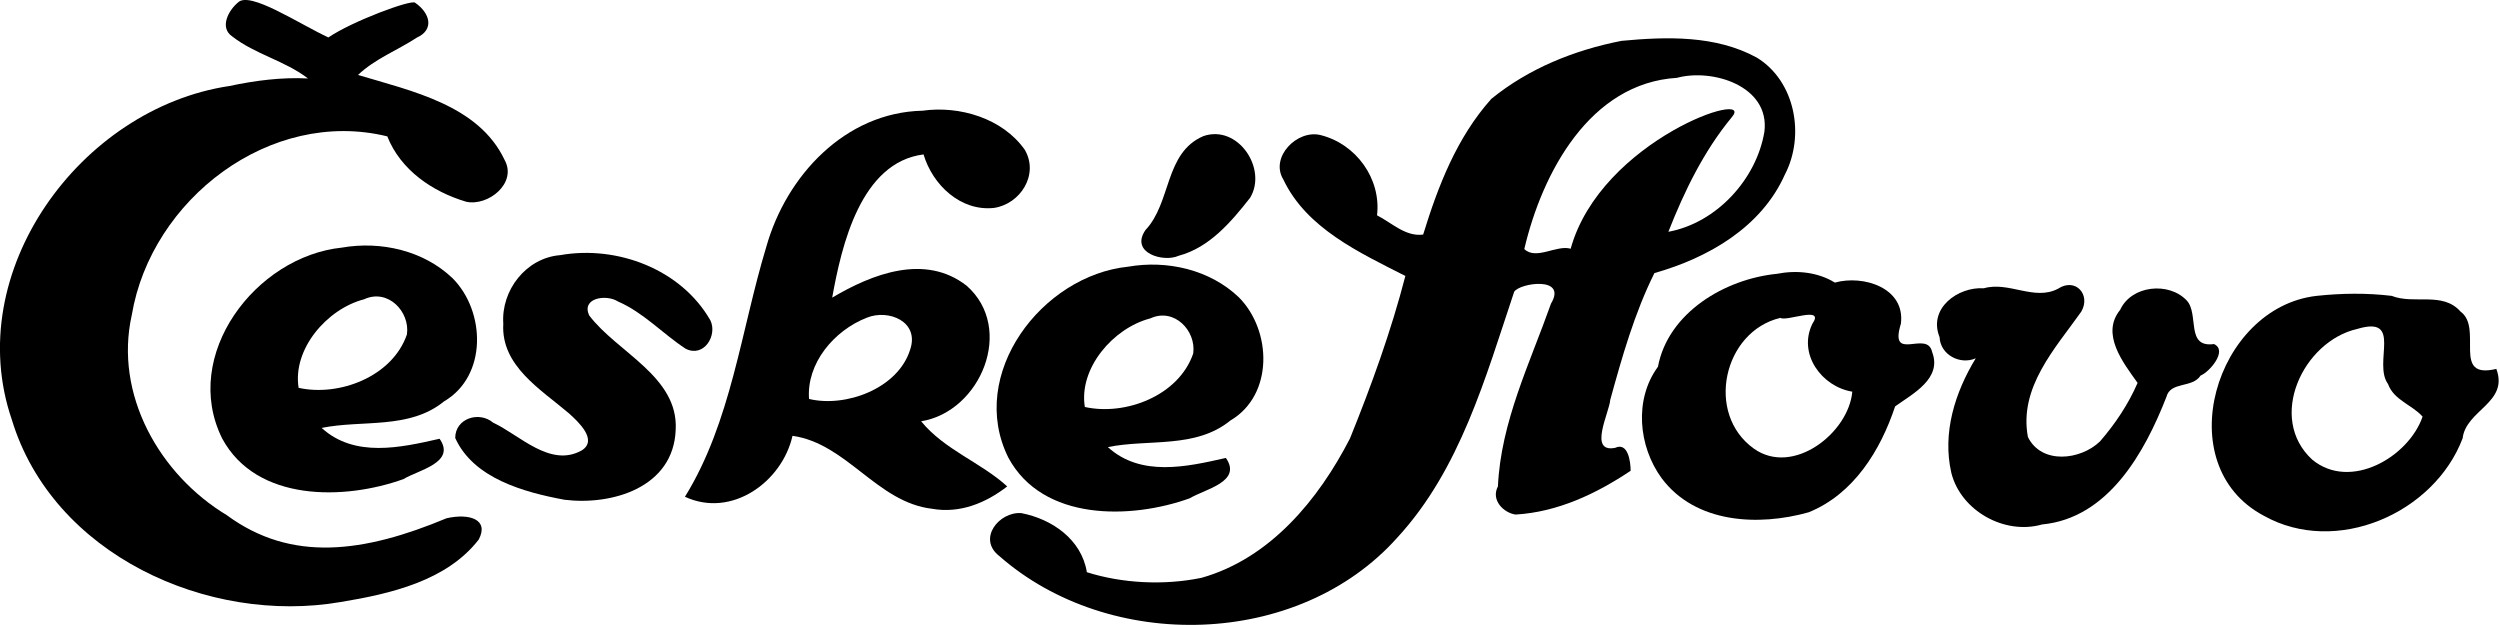
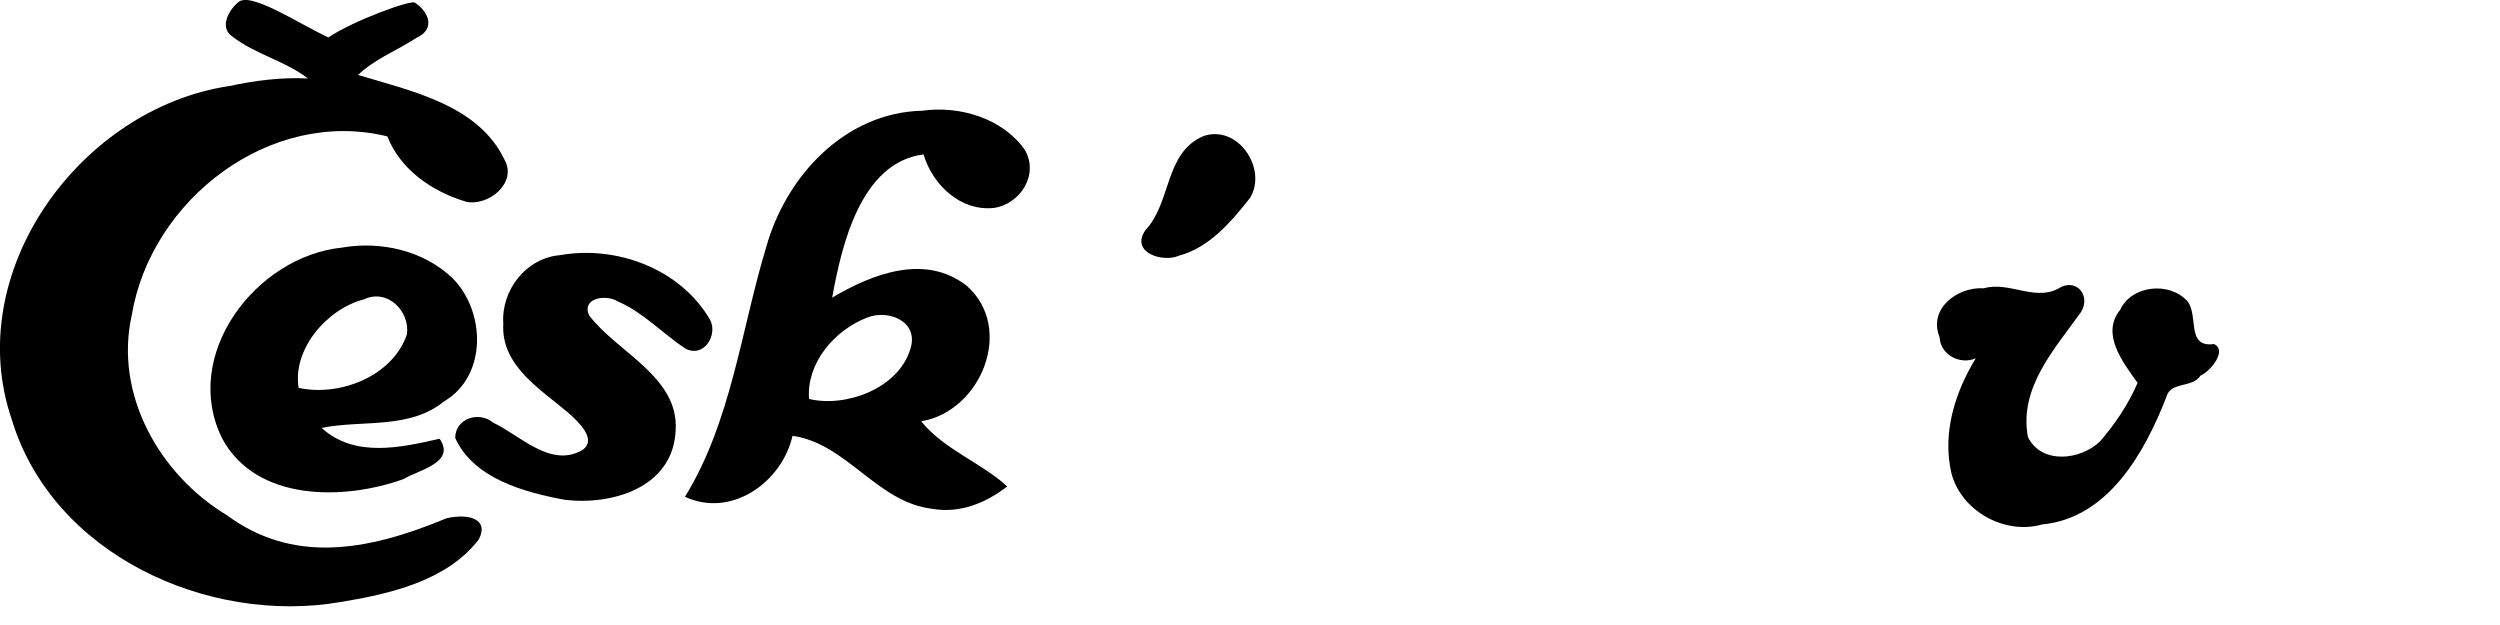
<svg xmlns="http://www.w3.org/2000/svg" xmlns:ns1="http://www.inkscape.org/namespaces/inkscape" xmlns:ns2="http://sodipodi.sourceforge.net/DTD/sodipodi-0.dtd" width="393.466" height="98.405" viewBox="0 0 393.466 98.405" id="svg2" version="1.1" ns1:version="0.91 r13725" ns2:docname="ceske slovo.svg">
  <defs id="defs4" />
  <ns2:namedview id="base" pagecolor="#ffffff" bordercolor="#666666" borderopacity="1.0" ns1:pageopacity="0.0" ns1:pageshadow="2" ns1:zoom="1.4" ns1:cx="245.74315" ns1:cy="13.274623" ns1:document-units="px" ns1:current-layer="layer1" showgrid="false" fit-margin-top="0" fit-margin-left="0" fit-margin-right="0" fit-margin-bottom="0" units="px" ns1:window-width="1366" ns1:window-height="705" ns1:window-x="-8" ns1:window-y="-8" ns1:window-maximized="1" />
  <g ns1:label="Vrstva 1" ns1:groupmode="layer" id="layer1" transform="translate(-333.177,-417.544)">
    <g id="g3384" transform="matrix(0.582,0,0,0.582,321.592,414.371)">
      <g id="#ebdcc3ff" />
      <g id="#4d493bff">
        <path id="path3356" d="m 84.26,6.13 c 3.127,-3.214 16.53,5.79 24.45,9.45 6.32,-4.34 22.472,-10.344 23.452,-9.388 4.076,2.796 5.236,7.286 0.468,9.428 -5.25,3.45 -11.28,5.7 -15.91,10.1 14.49,4.36 32.62,8.14 39.63,22.96 3.5,6.3 -4.45,12.62 -10.36,11.33 C 136.9,57.32 128.25,51.46 124.64,42.33 92.99,34.58 60.79,59.4 55.55,90.61 c -4.84,21.51 7.51,43.2 25.68,54.15 17.53,12.9 37.111,10.149 59.44,0.84 6.221,-1.407 11.56,0.34 8.7,5.75 -8.65,11.2 -23.91,14.68 -37.26,16.89 -35.96,6.24 -77.96,-12.87 -89,-49.28 -13.73,-40 18.53,-84.2 58.78,-90.24 6.99,-1.48 14.13,-2.42 21.3,-2.05 -6.23,-4.8 -14.33,-6.54 -20.48,-11.36 -3.53,-2.4 -1,-7.07 1.55,-9.18 z" ns1:connector-curvature="0" style="opacity:1;fill:#000000" ns2:nodetypes="cccccccccccccccccc" />
-         <path id="path3358" d="m 458.39,16.5 c 12.23,-1.15 25.47,-1.55 36.6,4.53 10.47,6.41 13.05,21.14 7.59,31.62 -6.38,14.32 -20.78,22.54 -35.28,26.65 -5.35,10.72 -8.77,22.72 -11.95,34.31 -0.26,3.45 -6,14.37 1.32,12.95 3.51,-1.64 4.19,3.76 4.2,6.2 -9.31,6.23 -19.75,11.16 -31.1,11.84 -3.2,-0.43 -6.77,-3.9 -4.79,-7.61 0.78,-17.4 8.63,-33.27 14.36,-49.45 4.491,-7.497 -8.48,-5.59 -9.97,-3.18 -7.76,23.18 -14.61,48.03 -31.57,66.44 -26.8,30.06 -77.91,31.13 -107.62,5.05 -6.09,-4.68 -0.08,-12.09 5.91,-11.64 8.27,1.59 16.3,7.1 17.73,15.98 9.56,3.03 20.87,3.61 30.99,1.52 18.57,-5.23 31.68,-21.17 40.17,-37.71 5.8,-14.34 11.09,-28.94 14.97,-43.92 -12.34,-6.29 -26.72,-12.86 -32.98,-26.05 -3.75,-6.06 3.73,-13.63 10.05,-12.05 9.53,2.37 16.43,11.72 15.27,21.7 3.95,2.01 7.75,5.85 12.47,5.2 4.05,-13.17 9.11,-26.26 18.43,-36.69 10.12,-8.24 22.47,-13.2 35.2,-15.69 m 15,10 c -23.58,1.43 -36.46,25.71 -41.28,46.3 3.19,3.09 8.77,-1.22 12.54,-0.09 8.185,-29.498 50.496,-43.503 43.53,-35.51 -7.55,9.15 -12.79,19.96 -17.11,30.93 13.02,-2.39 23.86,-14.22 25.98,-27.12 1.47,-12.35 -14.1,-17.11 -23.66,-14.51 z" ns1:connector-curvature="0" style="opacity:1;fill:#000000" ns2:nodetypes="ccccccccccccccccccccccccccccccc" />
        <path id="path3360" d="m 269.37,35.39 c 10.02,-1.42 21.67,2.05 27.66,10.57 3.93,6.74 -1.25,14.69 -8.34,15.72 -8.98,0.97 -16.56,-6.17 -19.04,-14.47 -16.96,2.15 -22.16,24.55 -24.7,38.73 10.79,-6.4 25.09,-12 36.35,-3.23 13.12,11.54 3.86,34.03 -12.3,36.67 6.33,7.74 16.18,11.12 23.28,17.61 -5.76,4.48 -12.79,7.38 -20.31,6.05 -14.94,-1.75 -22.98,-17.62 -37.75,-19.73 -2.81,12.45 -16.45,22.35 -29.09,16.48 12.55,-20.29 15.16,-45.1 22.03,-67.69 5.4,-19.11 21.29,-36.24 42.21,-36.71 m -15.01,55.96 c -8.95,3.47 -16.4,12.4 -15.67,21.99 9.89,2.38 24.07,-2.8 27.34,-13.34 2.59,-7.63 -5.88,-10.99 -11.67,-8.65 z" ns1:connector-curvature="0" style="opacity:1;fill:#000000" />
        <path id="path3362" d="m 345.33,42.26 c 9.36,-3.23 17.4,8.87 12.62,16.7 -5.12,6.51 -10.99,13.45 -19.32,15.66 -4.04,1.86 -13.23,-0.74 -8.97,-6.95 7.06,-7.45 5.12,-20.89 15.67,-25.41 z" ns1:connector-curvature="0" style="opacity:1;fill:#000000" />
        <path id="path3364" d="m 112.36,72.41 c 10.54,-1.84 22.11,0.79 29.94,8.29 8.9,8.94 9.46,26.4 -2.32,33.3 -9.43,7.67 -22.02,4.92 -33.1,7.17 8.92,8.13 21.33,5.34 31.9,2.93 4.52,6.48 -5.75,8.45 -9.77,10.91 -15.9,5.72 -39.75,6.26 -49.03,-11 -11.18,-22.52 9.04,-49.2 32.38,-51.6 m 6.01,13.97 c -10.14,2.64 -19.4,13.56 -17.71,23.95 10.91,2.43 25.37,-3 29.29,-14.45 0.87,-6.15 -5.15,-12.48 -11.58,-9.5 z" ns1:connector-curvature="0" style="opacity:1;fill:#000000" />
        <path id="path3366" d="m 171.38,74.45 c 15.39,-2.73 32.72,3.79 40.64,17.65 1.96,4.09 -1.81,10.17 -6.71,7.65 -6.23,-4.08 -11.37,-9.78 -18.31,-12.78 -3.12,-2.01 -9.95,-0.98 -7.77,3.77 7.57,10.02 24.18,16.52 23.4,30.93 -0.58,15.64 -17.22,20.51 -30.06,18.93 -11.03,-2.05 -24.62,-5.79 -29.56,-16.7 -0.01,-5.32 6.46,-7.36 10.26,-4.15 7.22,3.37 15.46,12.29 23.99,7.48 4.42,-2.84 -1.11,-7.84 -3.49,-9.99 -7.51,-6.42 -18.45,-12.84 -17.76,-24.24 -0.63,-9.05 6.16,-17.8 15.37,-18.55 z" ns1:connector-curvature="0" style="opacity:1;fill:#000000" />
-         <path id="path3370" d="m 500.4,79.5 c 5.35,-1.04 11.02,-0.5 15.7,2.37 7.62,-2.14 19.1,1.37 17.85,11.13 -3.31,10.72 7.15,1.5 8.45,7.65 2.77,7.19 -5.27,11.29 -10.01,14.7 -3.97,11.93 -11.22,23.71 -23.36,28.63 -13.53,3.82 -30.61,3.06 -39.78,-9.21 -6.3,-8.64 -7.48,-21.3 -1,-30.14 C 471.02,89.96 486.4,80.9 500.4,79.5 m 0.97,11.91 c -15.45,3.65 -20.4,25.95 -7.16,35.37 10.57,7.52 25.61,-4.24 26.6,-15.41 -8.27,-1.34 -14.79,-10.22 -10.79,-18.36 3.46,-5.06 -7.03,-0.5 -8.65,-1.6 z" ns1:connector-curvature="0" style="opacity:1;fill:#000000" />
        <path id="path3372" d="m 556.37,83.41 c 6.76,-1.95 13.65,3.49 20.06,0.13 4.72,-3.13 8.97,1.6 6.3,6.19 -7.09,10.01 -16.92,20.49 -14.43,33.9 3.66,7.46 14.21,6.3 19.51,1.17 4.11,-4.75 7.65,-10.03 10.15,-15.81 -3.98,-5.55 -10.01,-13.25 -4.71,-19.75 3.03,-6.63 13.16,-7.68 18.02,-2.51 3.38,3.71 -0.39,12.84 7.35,11.76 3.81,1.75 -1.23,7.58 -3.62,8.52 -2.24,3.48 -8.16,1.52 -9.25,5.79 -5.87,15.02 -15.72,32.78 -33.63,34.48 -10.12,2.9 -21.93,-3.68 -24.52,-13.92 -2.5,-10.84 0.99,-21.82 6.6,-31.02 -4.24,1.87 -9.58,-0.94 -9.79,-5.72 -3.14,-7.79 4.98,-13.67 11.96,-13.21 z" ns1:connector-curvature="0" style="opacity:1;fill:#000000" />
-         <path id="path3374" d="m 646.38,85.46 c 6.71,-0.72 13.57,-0.81 20.29,0 6.06,2.41 13.79,-1.25 18.62,4.25 6.24,4.53 -2.6,18.46 9.68,15.5 3.43,9.16 -8.21,11.1 -9.11,18.76 -7.72,20.37 -34.27,31.9 -53.79,20.94 C 606.22,131.2 619,88.56 646.38,85.46 m 11,8.94 c -14.69,3.32 -24.48,24.13 -12.16,35.38 10.32,8.47 26.06,-0.77 29.81,-11.66 -2.77,-3.16 -7.78,-4.46 -9.34,-8.81 -4.18,-5.72 4.16,-18.65 -8.31,-14.91 z" ns1:connector-curvature="0" style="opacity:1;fill:#000000" />
      </g>
    </g>
-     <path id="path3364-7" d="m 510.728,459.517 c 6.138,-1.071 12.875,0.46 17.434,4.827 5.183,5.206 5.509,15.373 -1.351,19.391 -5.491,4.466 -12.822,2.865 -19.274,4.175 5.194,4.734 12.421,3.11 18.576,1.706 2.632,3.773 -3.348,4.92 -5.689,6.353 -9.259,3.331 -23.147,3.645 -28.55,-6.405 -6.51,-13.114 5.264,-28.649 18.855,-30.047 m 3.5,8.135 c -5.905,1.537 -11.297,7.896 -10.313,13.946 6.353,1.415 14.773,-1.747 17.056,-8.414 0.507,-3.581 -2.999,-7.267 -6.743,-5.532 z" ns1:connector-curvature="0" style="opacity:1;fill:#000000" />
  </g>
</svg>